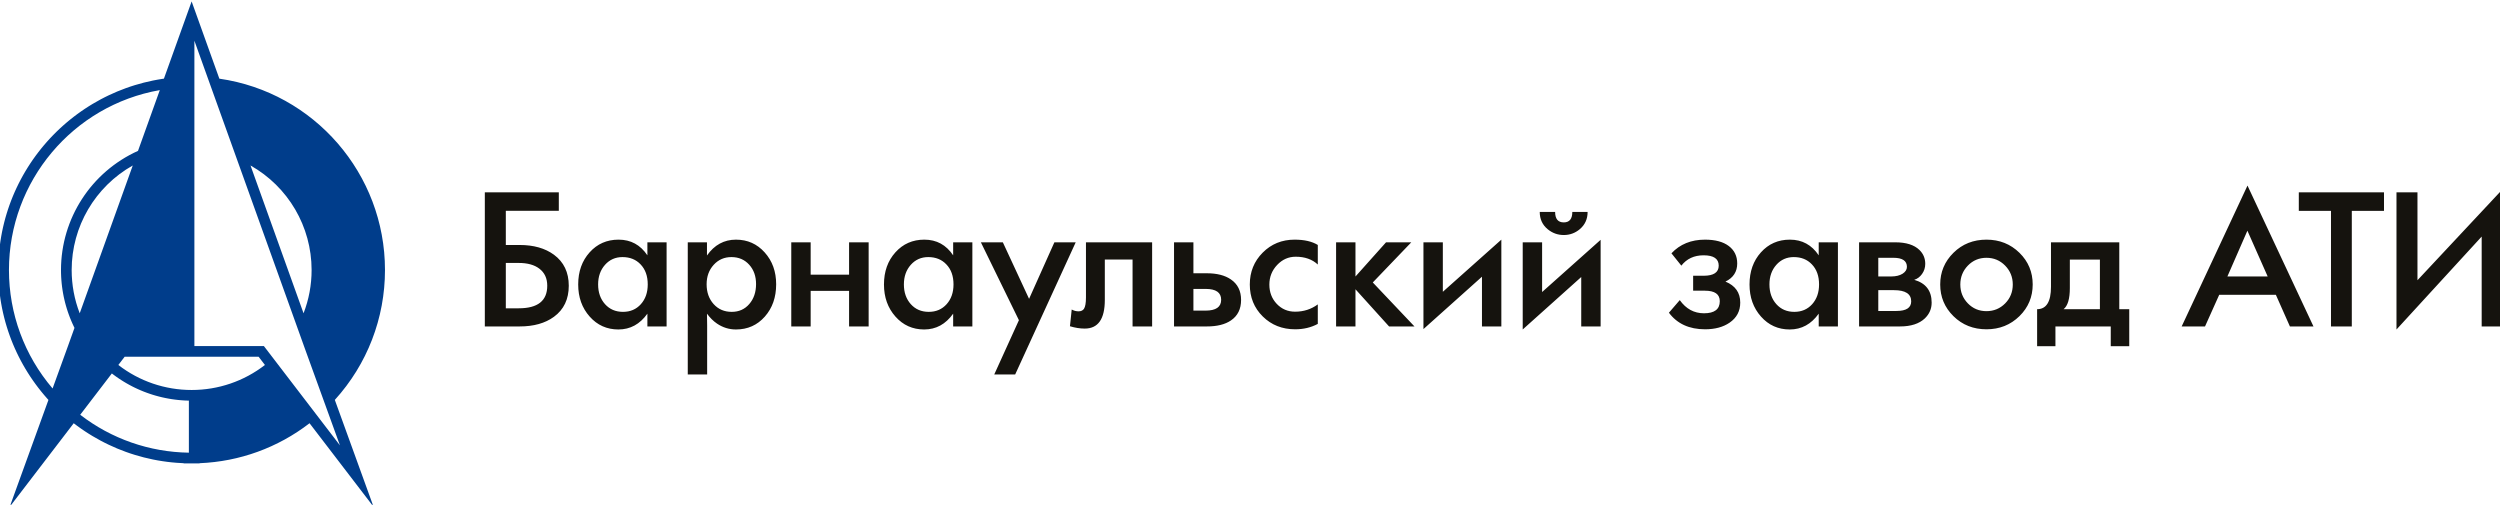
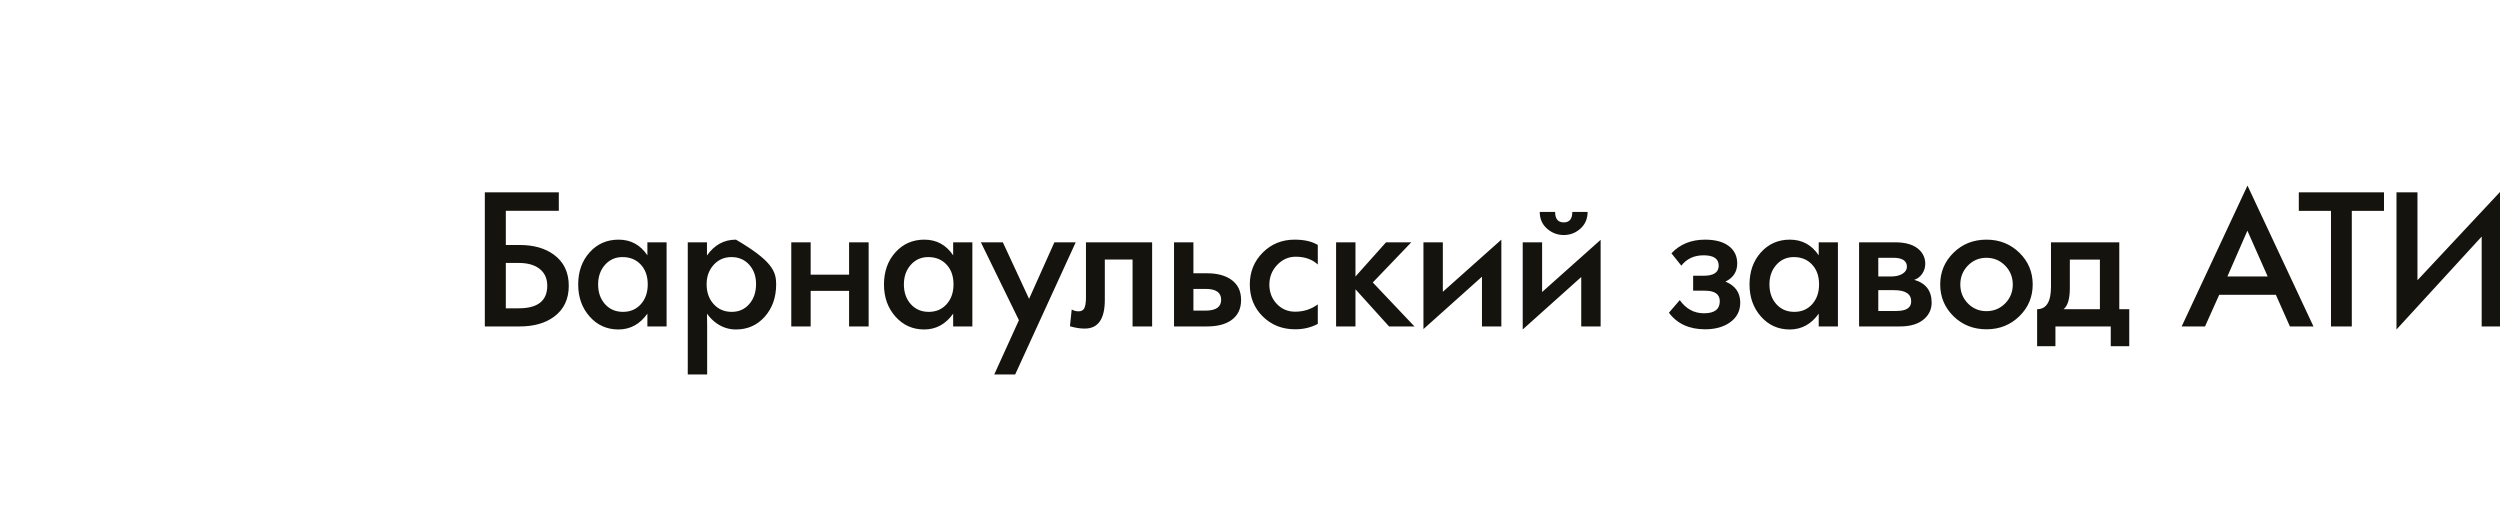
<svg xmlns="http://www.w3.org/2000/svg" width="312" height="63" viewBox="0 0 312 63" fill="none">
  <g clip-path="url(#clip0_2106_2)">
-     <path fill-rule="evenodd" clip-rule="evenodd" d="M38.632 52.82C34.673 55.872 29.899 57.607 24.903 57.808V57.828H22.928V57.808C22.636 57.797 22.343 57.779 22.051 57.757C21.851 57.742 21.65 57.724 21.45 57.704C21.252 57.684 21.053 57.661 20.855 57.636C20.657 57.611 20.46 57.583 20.263 57.553C20.067 57.523 19.871 57.491 19.676 57.457C19.481 57.422 19.287 57.385 19.093 57.346C18.708 57.268 18.325 57.18 17.944 57.083C17.566 56.987 17.19 56.881 16.817 56.766C16.631 56.709 16.446 56.65 16.261 56.588C16.077 56.527 15.894 56.463 15.712 56.397C15.348 56.266 14.988 56.125 14.632 55.977C14.276 55.828 13.925 55.672 13.577 55.506C13.404 55.424 13.232 55.34 13.06 55.253C12.889 55.167 12.719 55.078 12.55 54.988C12.213 54.808 11.88 54.619 11.552 54.423C11.388 54.325 11.226 54.225 11.064 54.123C10.903 54.022 10.743 53.918 10.584 53.813C10.425 53.707 10.268 53.6 10.112 53.491C9.956 53.382 9.801 53.271 9.648 53.158C9.497 53.048 9.348 52.935 9.199 52.821L1.211 63.251L6.045 49.911C5.985 49.844 5.925 49.777 5.865 49.71C5.739 49.568 5.615 49.425 5.492 49.28C5.369 49.135 5.248 48.988 5.129 48.84C5.01 48.693 4.892 48.543 4.776 48.392C4.66 48.242 4.546 48.09 4.434 47.936C4.321 47.783 4.211 47.628 4.102 47.472C3.993 47.315 3.886 47.158 3.781 46.999C3.676 46.84 3.572 46.68 3.471 46.518C3.369 46.357 3.27 46.194 3.172 46.03C3.074 45.866 2.978 45.7 2.884 45.534C2.79 45.367 2.698 45.2 2.608 45.031C2.518 44.862 2.43 44.692 2.344 44.52C2.258 44.349 2.174 44.176 2.092 44.003C2.009 43.829 1.929 43.654 1.851 43.479C1.773 43.303 1.697 43.126 1.623 42.948C1.549 42.769 1.477 42.59 1.407 42.41C1.337 42.23 1.27 42.049 1.204 41.867C1.139 41.684 1.075 41.501 1.014 41.317C0.953 41.132 0.893 40.947 0.837 40.761C0.78 40.575 0.725 40.388 0.672 40.2C0.62 40.011 0.57 39.822 0.522 39.633C0.473 39.443 0.428 39.252 0.384 39.06C0.341 38.868 0.299 38.676 0.26 38.483C0.222 38.289 0.185 38.095 0.151 37.9C0.116 37.705 0.085 37.509 0.055 37.313C0.025 37.116 -0.002 36.919 -0.026 36.721C-0.051 36.523 -0.074 36.324 -0.094 36.124C-0.113 35.925 -0.131 35.724 -0.146 35.524C-0.161 35.322 -0.174 35.121 -0.184 34.919C-0.194 34.716 -0.202 34.513 -0.207 34.31C-0.212 34.106 -0.215 33.902 -0.215 33.698C-0.215 33.494 -0.213 33.29 -0.207 33.086C-0.202 32.883 -0.194 32.68 -0.184 32.477C-0.174 32.275 -0.161 32.074 -0.146 31.872C-0.131 31.672 -0.113 31.472 -0.094 31.271C-0.074 31.072 -0.051 30.874 -0.026 30.675C-0.002 30.477 0.025 30.28 0.055 30.083C0.084 29.887 0.116 29.691 0.151 29.496C0.185 29.301 0.222 29.107 0.26 28.913C0.299 28.72 0.341 28.528 0.384 28.336C0.428 28.144 0.473 27.953 0.522 27.763C0.57 27.574 0.62 27.385 0.672 27.196C0.725 27.009 0.78 26.821 0.837 26.635C0.893 26.449 0.952 26.264 1.014 26.079C1.075 25.895 1.139 25.712 1.204 25.529C1.27 25.347 1.337 25.166 1.407 24.986C1.477 24.806 1.549 24.627 1.623 24.448C1.697 24.27 1.773 24.093 1.851 23.917C1.929 23.742 2.009 23.567 2.092 23.393C2.174 23.22 2.258 23.047 2.344 22.876C2.43 22.704 2.518 22.534 2.608 22.365C2.698 22.196 2.79 22.029 2.884 21.862C2.978 21.695 3.074 21.53 3.172 21.366C3.27 21.202 3.369 21.039 3.471 20.878C3.572 20.716 3.676 20.556 3.781 20.397C3.886 20.238 3.993 20.081 4.102 19.924C4.211 19.768 4.321 19.613 4.434 19.46C4.546 19.306 4.66 19.154 4.776 19.004C4.892 18.853 5.01 18.703 5.129 18.555C5.248 18.408 5.369 18.261 5.492 18.116C5.615 17.971 5.739 17.828 5.865 17.686C5.991 17.544 6.119 17.403 6.248 17.264C6.378 17.125 6.509 16.988 6.641 16.852C6.774 16.716 6.908 16.582 7.043 16.449C7.179 16.316 7.316 16.185 7.455 16.056C7.594 15.926 7.734 15.798 7.876 15.672C8.018 15.546 8.161 15.421 8.306 15.298C8.451 15.175 8.597 15.054 8.745 14.934C8.892 14.815 9.042 14.697 9.192 14.581C9.343 14.465 9.495 14.35 9.648 14.238C9.801 14.125 9.956 14.014 10.112 13.905C10.268 13.796 10.425 13.689 10.584 13.583C10.743 13.478 10.903 13.374 11.064 13.273C11.226 13.171 11.388 13.071 11.552 12.973C11.88 12.777 12.213 12.588 12.55 12.408C12.719 12.318 12.889 12.229 13.06 12.143C13.232 12.056 13.404 11.972 13.577 11.89C13.925 11.725 14.276 11.568 14.632 11.419C14.988 11.271 15.348 11.13 15.712 10.999C15.894 10.933 16.077 10.869 16.261 10.808C16.445 10.746 16.631 10.687 16.817 10.63C17.19 10.515 17.566 10.409 17.944 10.313C18.325 10.216 18.708 10.128 19.093 10.05C19.287 10.011 19.481 9.974 19.676 9.94C19.871 9.905 20.067 9.873 20.263 9.843C20.328 9.833 20.393 9.823 20.458 9.814L23.916 0.177L27.375 9.818C39.215 11.518 48.046 21.706 48.046 33.698C48.046 39.715 45.826 45.46 41.786 49.909L46.621 63.251L38.632 52.82ZM33.063 45.549L32.276 44.521H15.556L14.769 45.549C17.393 47.578 20.59 48.67 23.916 48.67C27.241 48.67 30.439 47.579 33.063 45.549ZM24.26 43.189H32.933L42.425 55.582L38.101 43.65L24.26 5.081V43.189ZM19.944 11.245C9.098 13.149 1.118 22.621 1.118 33.698C1.118 39.143 3.04 44.352 6.563 48.482L8.478 43.199L9.295 40.92C9.27 40.869 9.245 40.817 9.22 40.766C9.163 40.647 9.107 40.528 9.053 40.407C8.998 40.287 8.945 40.166 8.894 40.044C8.842 39.922 8.792 39.799 8.743 39.676C8.694 39.552 8.647 39.428 8.602 39.303C8.556 39.178 8.512 39.053 8.469 38.926C8.426 38.8 8.385 38.673 8.345 38.546C8.305 38.418 8.267 38.289 8.231 38.161C8.194 38.032 8.159 37.902 8.125 37.772C8.092 37.641 8.06 37.511 8.03 37.379C7.999 37.248 7.971 37.116 7.943 36.983C7.916 36.85 7.891 36.717 7.867 36.583C7.843 36.449 7.821 36.315 7.8 36.18C7.779 36.045 7.76 35.91 7.743 35.774C7.726 35.638 7.71 35.501 7.696 35.364C7.682 35.227 7.67 35.09 7.66 34.952C7.649 34.814 7.64 34.675 7.633 34.537C7.626 34.397 7.621 34.258 7.617 34.119C7.613 33.978 7.612 33.838 7.612 33.698C7.612 27.268 11.387 21.46 17.223 18.829L19.944 11.245ZM10.01 51.763C13.913 54.772 18.643 56.42 23.571 56.494V49.998C23.546 49.998 23.521 49.997 23.495 49.996C23.356 49.993 23.217 49.987 23.077 49.981C22.939 49.974 22.8 49.965 22.662 49.954C22.524 49.944 22.387 49.932 22.25 49.918C22.113 49.904 21.976 49.888 21.84 49.871C21.704 49.853 21.569 49.835 21.434 49.814C21.299 49.793 21.165 49.771 21.031 49.747C20.897 49.723 20.764 49.698 20.631 49.67C20.498 49.643 20.366 49.615 20.235 49.584C20.103 49.554 19.973 49.522 19.842 49.488C19.712 49.455 19.582 49.42 19.453 49.383C19.325 49.347 19.196 49.308 19.068 49.269C18.941 49.229 18.814 49.188 18.688 49.145C18.561 49.102 18.436 49.058 18.311 49.012C18.186 48.967 18.062 48.919 17.938 48.871C17.815 48.822 17.692 48.772 17.57 48.72C17.448 48.669 17.327 48.616 17.207 48.561C17.087 48.507 16.967 48.451 16.848 48.394C16.729 48.336 16.611 48.278 16.494 48.218C16.377 48.158 16.261 48.096 16.145 48.033C16.029 47.971 15.915 47.907 15.801 47.841C15.687 47.776 15.574 47.709 15.462 47.641C15.35 47.573 15.239 47.503 15.129 47.433C15.018 47.362 14.909 47.29 14.801 47.217C14.692 47.144 14.585 47.069 14.478 46.993C14.372 46.917 14.266 46.84 14.162 46.762C14.093 46.711 14.025 46.66 13.958 46.608L10.01 51.763ZM16.569 20.651C11.877 23.295 8.944 28.265 8.944 33.698C8.944 35.551 9.282 37.378 9.949 39.099L16.569 20.651ZM31.263 20.651L37.883 39.098C38.549 37.377 38.888 35.551 38.888 33.698C38.888 28.265 35.954 23.295 31.263 20.651Z" fill="#003D8B" />
-     <path fill-rule="evenodd" clip-rule="evenodd" d="M70.983 35.657C70.983 37.34 70.365 38.635 69.13 39.538C68.031 40.341 66.606 40.74 64.849 40.74H60.506V24.004H69.74V26.312H63.126V30.574H64.849C66.595 30.574 68.023 30.977 69.13 31.788C70.365 32.698 70.983 33.989 70.983 35.657ZM68.297 35.657C68.297 34.732 67.964 34.019 67.298 33.519C66.677 33.049 65.826 32.816 64.742 32.816H63.126V38.476H64.742C67.113 38.476 68.297 37.537 68.297 35.657ZM83.191 40.74H80.794V39.146C79.862 40.459 78.656 41.118 77.176 41.118C75.737 41.118 74.542 40.581 73.591 39.508C72.637 38.435 72.159 37.1 72.159 35.502C72.159 33.889 72.633 32.554 73.584 31.495C74.535 30.437 75.737 29.908 77.198 29.908C78.722 29.908 79.921 30.559 80.794 31.865V30.241H83.191V40.74ZM80.838 35.495C80.838 34.444 80.539 33.611 79.939 32.99C79.366 32.387 78.615 32.084 77.683 32.084C76.806 32.084 76.081 32.405 75.507 33.049C74.934 33.693 74.645 34.51 74.645 35.495C74.645 36.497 74.934 37.318 75.507 37.958C76.081 38.599 76.828 38.92 77.749 38.92C78.659 38.92 79.403 38.602 79.976 37.966C80.55 37.326 80.838 36.505 80.838 35.495ZM96.865 35.48C96.865 37.1 96.395 38.443 95.451 39.512C94.508 40.581 93.306 41.118 91.848 41.118C90.99 41.118 90.198 40.873 89.477 40.381C89.022 40.071 88.607 39.66 88.23 39.146C88.23 39.198 88.234 39.431 88.241 39.845C88.248 40.263 88.252 40.522 88.252 40.633V46.733H85.833V30.241H88.23V31.884C89.155 30.567 90.361 29.908 91.848 29.908C93.287 29.908 94.482 30.441 95.433 31.503C96.387 32.565 96.865 33.889 96.865 35.48ZM94.356 35.454C94.356 34.474 94.072 33.667 93.498 33.034C92.928 32.402 92.189 32.084 91.278 32.084C90.394 32.084 89.658 32.405 89.07 33.049C88.482 33.693 88.186 34.503 88.186 35.476C88.186 36.475 88.478 37.3 89.059 37.947C89.64 38.595 90.394 38.92 91.319 38.92C92.218 38.92 92.947 38.595 93.509 37.944C94.075 37.292 94.356 36.46 94.356 35.454ZM108.407 40.74H105.965V36.301H101.171V40.74H98.751V30.241H101.171V34.281H105.965V30.241H108.407V40.74ZM121.351 40.74H118.954V39.146C118.022 40.459 116.816 41.118 115.336 41.118C113.897 41.118 112.702 40.581 111.751 39.508C110.797 38.435 110.32 37.1 110.32 35.502C110.32 33.889 110.793 32.554 111.744 31.495C112.695 30.437 113.897 29.908 115.358 29.908C116.882 29.908 118.081 30.559 118.954 31.865V30.241H121.351V40.74ZM118.998 35.495C118.998 34.444 118.699 33.611 118.099 32.99C117.526 32.387 116.775 32.084 115.843 32.084C114.966 32.084 114.241 32.405 113.667 33.049C113.094 33.693 112.805 34.51 112.805 35.495C112.805 36.497 113.094 37.318 113.667 37.958C114.241 38.599 114.988 38.92 115.909 38.92C116.819 38.92 117.563 38.602 118.136 37.966C118.71 37.326 118.998 36.505 118.998 35.495ZM134.248 30.241L126.694 46.733H124.082L127.16 39.96L122.413 30.241H125.155L128.429 37.296L131.588 30.241H134.248ZM143.785 40.74H141.344V32.394H137.881V37.433C137.881 39.815 137.045 41.007 135.376 41.007C134.788 41.007 134.174 40.91 133.53 40.715L133.748 38.628C134.03 38.78 134.311 38.854 134.596 38.854C134.914 38.854 135.139 38.75 135.28 38.539C135.447 38.28 135.528 37.807 135.528 37.118V30.241H143.785V40.74ZM154.887 37.433C154.887 38.569 154.465 39.42 153.618 39.993C152.882 40.493 151.883 40.74 150.625 40.74H146.519V30.241H148.938V34.104H150.614C151.868 34.104 152.867 34.359 153.615 34.873C154.462 35.45 154.887 36.305 154.887 37.433ZM152.401 37.411C152.401 36.508 151.757 36.057 150.474 36.057H148.938V38.765H150.451C151.75 38.765 152.401 38.314 152.401 37.411ZM164.461 40.422C163.629 40.87 162.685 41.096 161.631 41.096C160.022 41.096 158.675 40.563 157.595 39.497C156.515 38.432 155.975 37.1 155.975 35.502C155.975 33.933 156.511 32.609 157.584 31.529C158.657 30.449 159.985 29.908 161.568 29.908C162.774 29.908 163.74 30.13 164.461 30.57V33.012C163.766 32.365 162.848 32.039 161.705 32.039C160.806 32.039 160.037 32.38 159.389 33.064C158.742 33.748 158.416 34.566 158.416 35.517C158.416 36.467 158.723 37.27 159.337 37.921C159.955 38.572 160.717 38.898 161.628 38.898C162.693 38.898 163.636 38.595 164.461 37.988V40.422ZM176.525 40.74H173.355L169.163 36.101V40.74H166.744V30.241H169.163V34.507L172.977 30.241H176.129L171.324 35.251L176.525 40.74ZM187.368 40.74H184.949V34.533L177.646 41.07V30.241H180.066V36.416L187.368 29.908V40.74ZM198.134 26.446C198.134 27.334 197.808 28.055 197.157 28.602C196.58 29.087 195.914 29.331 195.163 29.331C194.412 29.331 193.742 29.091 193.158 28.613C192.492 28.066 192.159 27.341 192.159 26.446H194.079C194.079 27.319 194.438 27.755 195.163 27.755C195.869 27.755 196.225 27.319 196.225 26.446H198.134ZM199.758 40.74H197.338V34.573L190.035 41.118V30.241H192.455V36.445L199.758 29.93V40.74ZM217.182 37.766C217.182 38.831 216.738 39.664 215.85 40.271C215.047 40.822 214.026 41.096 212.791 41.096C210.819 41.096 209.313 40.407 208.281 39.027L209.635 37.455C210.416 38.55 211.422 39.098 212.658 39.098C213.971 39.098 214.629 38.595 214.629 37.592C214.629 36.715 214.008 36.279 212.769 36.279H211.304V34.414H212.609C213.867 34.414 214.496 33.992 214.496 33.153C214.496 32.291 213.867 31.862 212.609 31.862C211.429 31.862 210.505 32.291 209.831 33.153L208.596 31.614C209.657 30.478 211.056 29.908 212.791 29.908C214.063 29.908 215.051 30.175 215.754 30.704C216.453 31.236 216.805 31.961 216.805 32.879C216.805 33.911 216.316 34.666 215.336 35.143C216.568 35.65 217.182 36.523 217.182 37.766ZM229.372 40.74H226.975V39.146C226.042 40.459 224.836 41.118 223.356 41.118C221.917 41.118 220.723 40.581 219.772 39.508C218.817 38.435 218.34 37.1 218.34 35.502C218.34 33.889 218.813 32.554 219.764 31.495C220.715 30.437 221.917 29.908 223.378 29.908C224.903 29.908 226.102 30.559 226.975 31.865V30.241H229.372V40.74ZM227.019 35.495C227.019 34.444 226.719 33.611 226.12 32.99C225.546 32.387 224.796 32.084 223.863 32.084C222.987 32.084 222.261 32.405 221.688 33.049C221.115 33.693 220.826 34.51 220.826 35.495C220.826 36.497 221.115 37.318 221.688 37.958C222.261 38.599 223.009 38.92 223.93 38.92C224.84 38.92 225.583 38.602 226.157 37.966C226.73 37.326 227.019 36.505 227.019 35.495ZM241.07 37.77C241.07 38.535 240.788 39.19 240.222 39.734C239.516 40.404 238.48 40.74 237.122 40.74H232.013V30.241H236.523C237.888 30.241 238.894 30.559 239.545 31.196C240.03 31.666 240.271 32.243 240.271 32.927C240.271 33.397 240.137 33.819 239.871 34.192C239.605 34.562 239.279 34.806 238.894 34.921C240.344 35.339 241.07 36.29 241.07 37.77ZM237.984 33.304C237.984 32.55 237.422 32.172 236.294 32.172H234.41V34.503H236.012C236.604 34.503 237.081 34.388 237.444 34.159C237.803 33.926 237.984 33.645 237.984 33.304ZM238.517 37.607C238.517 36.678 237.799 36.212 236.36 36.212H234.41V38.809H236.674C237.903 38.809 238.517 38.41 238.517 37.607ZM253.681 35.502C253.681 37.048 253.133 38.365 252.034 39.449C250.914 40.548 249.541 41.096 247.917 41.096C246.274 41.096 244.902 40.551 243.796 39.464C242.69 38.377 242.138 37.056 242.138 35.502C242.138 33.956 242.69 32.635 243.796 31.544C244.902 30.452 246.274 29.908 247.917 29.908C249.541 29.908 250.914 30.456 252.034 31.555C253.133 32.639 253.681 33.956 253.681 35.502ZM251.195 35.506C251.195 34.585 250.877 33.797 250.24 33.146C249.604 32.498 248.827 32.173 247.91 32.173C246.992 32.173 246.219 32.498 245.59 33.146C244.961 33.797 244.647 34.585 244.647 35.506C244.647 36.431 244.961 37.215 245.59 37.862C246.219 38.51 246.992 38.832 247.91 38.832C248.827 38.832 249.604 38.51 250.24 37.87C250.877 37.226 251.195 36.438 251.195 35.506ZM265.73 43.205H263.422V40.741H256.518V43.205H254.232V38.587C255.386 38.587 255.963 37.655 255.963 35.791V30.242H264.487V38.587H265.73V43.205ZM262.068 38.587V32.395H258.316V35.95C258.316 37.285 258.057 38.166 257.539 38.584L262.068 38.587ZM288.722 40.741H285.781L284.028 36.79H276.958L275.186 40.741H272.271L280.487 23.161L288.722 40.741ZM283.006 34.503L280.476 28.791L277.979 34.503H283.006ZM297.523 26.313H293.505V40.741H290.908V26.313H286.891V24.004H297.523V26.313ZM312.31 40.741H309.713V29.524L299.081 41.122V24.004H301.7V34.973L312.31 23.627V40.741Z" fill="#15130E" />
+     <path fill-rule="evenodd" clip-rule="evenodd" d="M70.983 35.657C70.983 37.34 70.365 38.635 69.13 39.538C68.031 40.341 66.606 40.74 64.849 40.74H60.506V24.004H69.74V26.312H63.126V30.574H64.849C66.595 30.574 68.023 30.977 69.13 31.788C70.365 32.698 70.983 33.989 70.983 35.657ZM68.297 35.657C68.297 34.732 67.964 34.019 67.298 33.519C66.677 33.049 65.826 32.816 64.742 32.816H63.126V38.476H64.742C67.113 38.476 68.297 37.537 68.297 35.657ZM83.191 40.74H80.794V39.146C79.862 40.459 78.656 41.118 77.176 41.118C75.737 41.118 74.542 40.581 73.591 39.508C72.637 38.435 72.159 37.1 72.159 35.502C72.159 33.889 72.633 32.554 73.584 31.495C74.535 30.437 75.737 29.908 77.198 29.908C78.722 29.908 79.921 30.559 80.794 31.865V30.241H83.191V40.74ZM80.838 35.495C80.838 34.444 80.539 33.611 79.939 32.99C79.366 32.387 78.615 32.084 77.683 32.084C76.806 32.084 76.081 32.405 75.507 33.049C74.934 33.693 74.645 34.51 74.645 35.495C74.645 36.497 74.934 37.318 75.507 37.958C76.081 38.599 76.828 38.92 77.749 38.92C78.659 38.92 79.403 38.602 79.976 37.966C80.55 37.326 80.838 36.505 80.838 35.495ZM96.865 35.48C96.865 37.1 96.395 38.443 95.451 39.512C94.508 40.581 93.306 41.118 91.848 41.118C90.99 41.118 90.198 40.873 89.477 40.381C89.022 40.071 88.607 39.66 88.23 39.146C88.23 39.198 88.234 39.431 88.241 39.845C88.248 40.263 88.252 40.522 88.252 40.633V46.733H85.833V30.241H88.23V31.884C89.155 30.567 90.361 29.908 91.848 29.908C96.387 32.565 96.865 33.889 96.865 35.48ZM94.356 35.454C94.356 34.474 94.072 33.667 93.498 33.034C92.928 32.402 92.189 32.084 91.278 32.084C90.394 32.084 89.658 32.405 89.07 33.049C88.482 33.693 88.186 34.503 88.186 35.476C88.186 36.475 88.478 37.3 89.059 37.947C89.64 38.595 90.394 38.92 91.319 38.92C92.218 38.92 92.947 38.595 93.509 37.944C94.075 37.292 94.356 36.46 94.356 35.454ZM108.407 40.74H105.965V36.301H101.171V40.74H98.751V30.241H101.171V34.281H105.965V30.241H108.407V40.74ZM121.351 40.74H118.954V39.146C118.022 40.459 116.816 41.118 115.336 41.118C113.897 41.118 112.702 40.581 111.751 39.508C110.797 38.435 110.32 37.1 110.32 35.502C110.32 33.889 110.793 32.554 111.744 31.495C112.695 30.437 113.897 29.908 115.358 29.908C116.882 29.908 118.081 30.559 118.954 31.865V30.241H121.351V40.74ZM118.998 35.495C118.998 34.444 118.699 33.611 118.099 32.99C117.526 32.387 116.775 32.084 115.843 32.084C114.966 32.084 114.241 32.405 113.667 33.049C113.094 33.693 112.805 34.51 112.805 35.495C112.805 36.497 113.094 37.318 113.667 37.958C114.241 38.599 114.988 38.92 115.909 38.92C116.819 38.92 117.563 38.602 118.136 37.966C118.71 37.326 118.998 36.505 118.998 35.495ZM134.248 30.241L126.694 46.733H124.082L127.16 39.96L122.413 30.241H125.155L128.429 37.296L131.588 30.241H134.248ZM143.785 40.74H141.344V32.394H137.881V37.433C137.881 39.815 137.045 41.007 135.376 41.007C134.788 41.007 134.174 40.91 133.53 40.715L133.748 38.628C134.03 38.78 134.311 38.854 134.596 38.854C134.914 38.854 135.139 38.75 135.28 38.539C135.447 38.28 135.528 37.807 135.528 37.118V30.241H143.785V40.74ZM154.887 37.433C154.887 38.569 154.465 39.42 153.618 39.993C152.882 40.493 151.883 40.74 150.625 40.74H146.519V30.241H148.938V34.104H150.614C151.868 34.104 152.867 34.359 153.615 34.873C154.462 35.45 154.887 36.305 154.887 37.433ZM152.401 37.411C152.401 36.508 151.757 36.057 150.474 36.057H148.938V38.765H150.451C151.75 38.765 152.401 38.314 152.401 37.411ZM164.461 40.422C163.629 40.87 162.685 41.096 161.631 41.096C160.022 41.096 158.675 40.563 157.595 39.497C156.515 38.432 155.975 37.1 155.975 35.502C155.975 33.933 156.511 32.609 157.584 31.529C158.657 30.449 159.985 29.908 161.568 29.908C162.774 29.908 163.74 30.13 164.461 30.57V33.012C163.766 32.365 162.848 32.039 161.705 32.039C160.806 32.039 160.037 32.38 159.389 33.064C158.742 33.748 158.416 34.566 158.416 35.517C158.416 36.467 158.723 37.27 159.337 37.921C159.955 38.572 160.717 38.898 161.628 38.898C162.693 38.898 163.636 38.595 164.461 37.988V40.422ZM176.525 40.74H173.355L169.163 36.101V40.74H166.744V30.241H169.163V34.507L172.977 30.241H176.129L171.324 35.251L176.525 40.74ZM187.368 40.74H184.949V34.533L177.646 41.07V30.241H180.066V36.416L187.368 29.908V40.74ZM198.134 26.446C198.134 27.334 197.808 28.055 197.157 28.602C196.58 29.087 195.914 29.331 195.163 29.331C194.412 29.331 193.742 29.091 193.158 28.613C192.492 28.066 192.159 27.341 192.159 26.446H194.079C194.079 27.319 194.438 27.755 195.163 27.755C195.869 27.755 196.225 27.319 196.225 26.446H198.134ZM199.758 40.74H197.338V34.573L190.035 41.118V30.241H192.455V36.445L199.758 29.93V40.74ZM217.182 37.766C217.182 38.831 216.738 39.664 215.85 40.271C215.047 40.822 214.026 41.096 212.791 41.096C210.819 41.096 209.313 40.407 208.281 39.027L209.635 37.455C210.416 38.55 211.422 39.098 212.658 39.098C213.971 39.098 214.629 38.595 214.629 37.592C214.629 36.715 214.008 36.279 212.769 36.279H211.304V34.414H212.609C213.867 34.414 214.496 33.992 214.496 33.153C214.496 32.291 213.867 31.862 212.609 31.862C211.429 31.862 210.505 32.291 209.831 33.153L208.596 31.614C209.657 30.478 211.056 29.908 212.791 29.908C214.063 29.908 215.051 30.175 215.754 30.704C216.453 31.236 216.805 31.961 216.805 32.879C216.805 33.911 216.316 34.666 215.336 35.143C216.568 35.65 217.182 36.523 217.182 37.766ZM229.372 40.74H226.975V39.146C226.042 40.459 224.836 41.118 223.356 41.118C221.917 41.118 220.723 40.581 219.772 39.508C218.817 38.435 218.34 37.1 218.34 35.502C218.34 33.889 218.813 32.554 219.764 31.495C220.715 30.437 221.917 29.908 223.378 29.908C224.903 29.908 226.102 30.559 226.975 31.865V30.241H229.372V40.74ZM227.019 35.495C227.019 34.444 226.719 33.611 226.12 32.99C225.546 32.387 224.796 32.084 223.863 32.084C222.987 32.084 222.261 32.405 221.688 33.049C221.115 33.693 220.826 34.51 220.826 35.495C220.826 36.497 221.115 37.318 221.688 37.958C222.261 38.599 223.009 38.92 223.93 38.92C224.84 38.92 225.583 38.602 226.157 37.966C226.73 37.326 227.019 36.505 227.019 35.495ZM241.07 37.77C241.07 38.535 240.788 39.19 240.222 39.734C239.516 40.404 238.48 40.74 237.122 40.74H232.013V30.241H236.523C237.888 30.241 238.894 30.559 239.545 31.196C240.03 31.666 240.271 32.243 240.271 32.927C240.271 33.397 240.137 33.819 239.871 34.192C239.605 34.562 239.279 34.806 238.894 34.921C240.344 35.339 241.07 36.29 241.07 37.77ZM237.984 33.304C237.984 32.55 237.422 32.172 236.294 32.172H234.41V34.503H236.012C236.604 34.503 237.081 34.388 237.444 34.159C237.803 33.926 237.984 33.645 237.984 33.304ZM238.517 37.607C238.517 36.678 237.799 36.212 236.36 36.212H234.41V38.809H236.674C237.903 38.809 238.517 38.41 238.517 37.607ZM253.681 35.502C253.681 37.048 253.133 38.365 252.034 39.449C250.914 40.548 249.541 41.096 247.917 41.096C246.274 41.096 244.902 40.551 243.796 39.464C242.69 38.377 242.138 37.056 242.138 35.502C242.138 33.956 242.69 32.635 243.796 31.544C244.902 30.452 246.274 29.908 247.917 29.908C249.541 29.908 250.914 30.456 252.034 31.555C253.133 32.639 253.681 33.956 253.681 35.502ZM251.195 35.506C251.195 34.585 250.877 33.797 250.24 33.146C249.604 32.498 248.827 32.173 247.91 32.173C246.992 32.173 246.219 32.498 245.59 33.146C244.961 33.797 244.647 34.585 244.647 35.506C244.647 36.431 244.961 37.215 245.59 37.862C246.219 38.51 246.992 38.832 247.91 38.832C248.827 38.832 249.604 38.51 250.24 37.87C250.877 37.226 251.195 36.438 251.195 35.506ZM265.73 43.205H263.422V40.741H256.518V43.205H254.232V38.587C255.386 38.587 255.963 37.655 255.963 35.791V30.242H264.487V38.587H265.73V43.205ZM262.068 38.587V32.395H258.316V35.95C258.316 37.285 258.057 38.166 257.539 38.584L262.068 38.587ZM288.722 40.741H285.781L284.028 36.79H276.958L275.186 40.741H272.271L280.487 23.161L288.722 40.741ZM283.006 34.503L280.476 28.791L277.979 34.503H283.006ZM297.523 26.313H293.505V40.741H290.908V26.313H286.891V24.004H297.523V26.313ZM312.31 40.741H309.713V29.524L299.081 41.122V24.004H301.7V34.973L312.31 23.627V40.741Z" fill="#15130E" />
  </g>
  <defs>
    <clipPath id="clip0_2106_2">
      <rect width="312" height="63" fill="white" />
    </clipPath>
  </defs>
</svg>